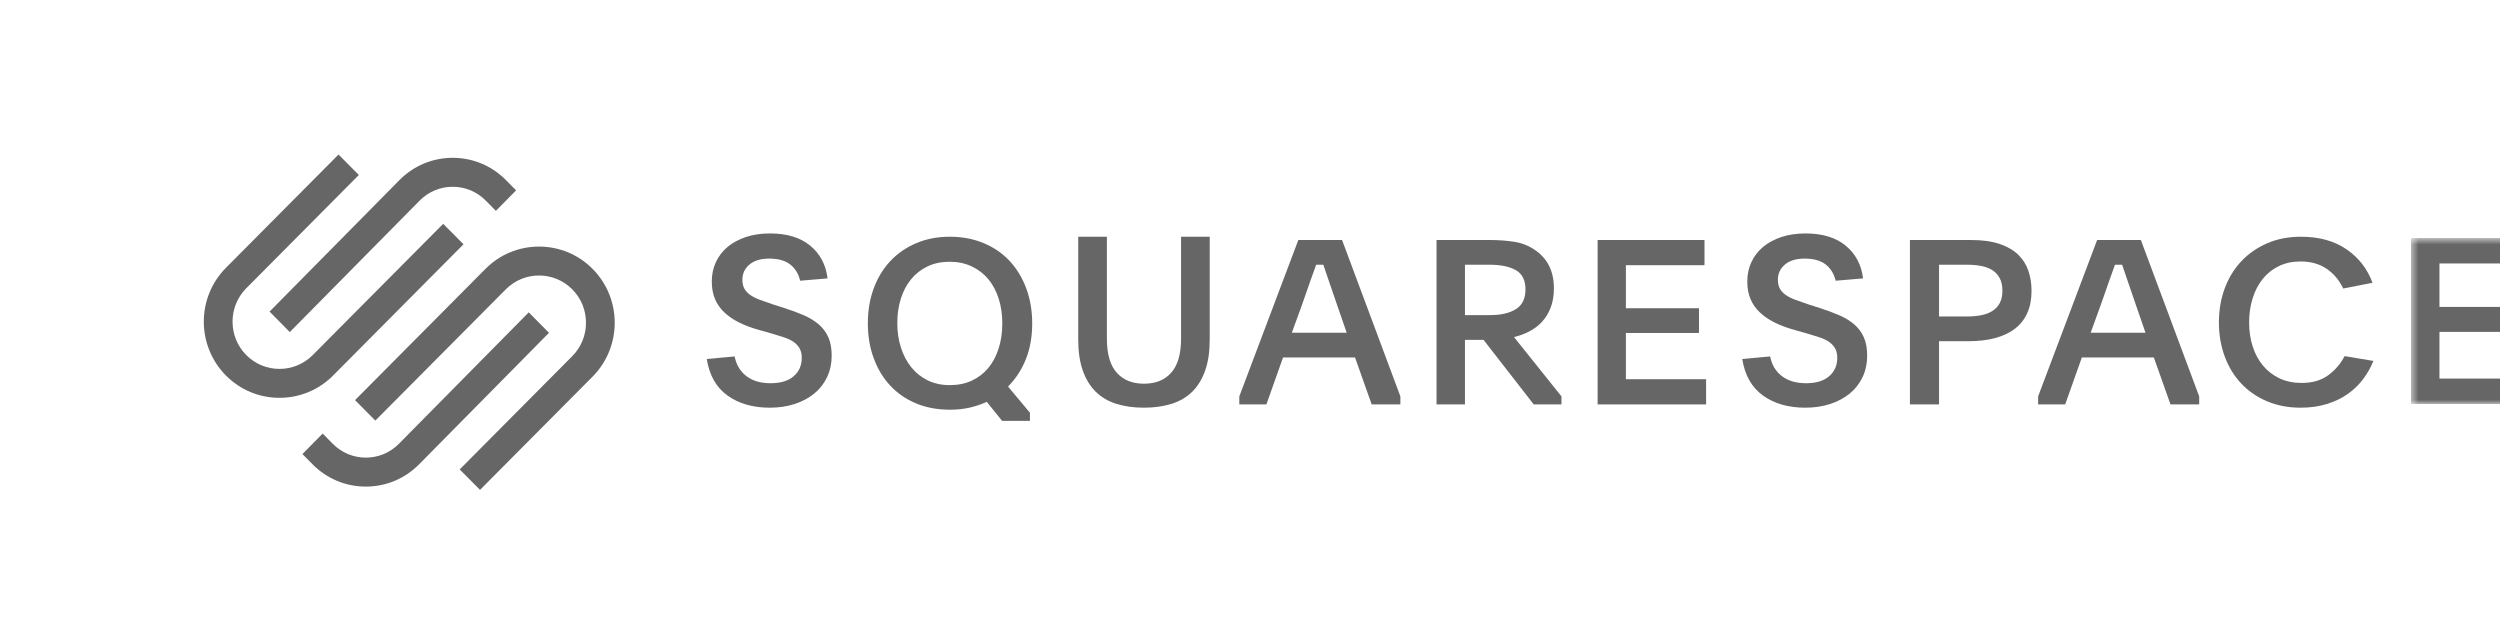
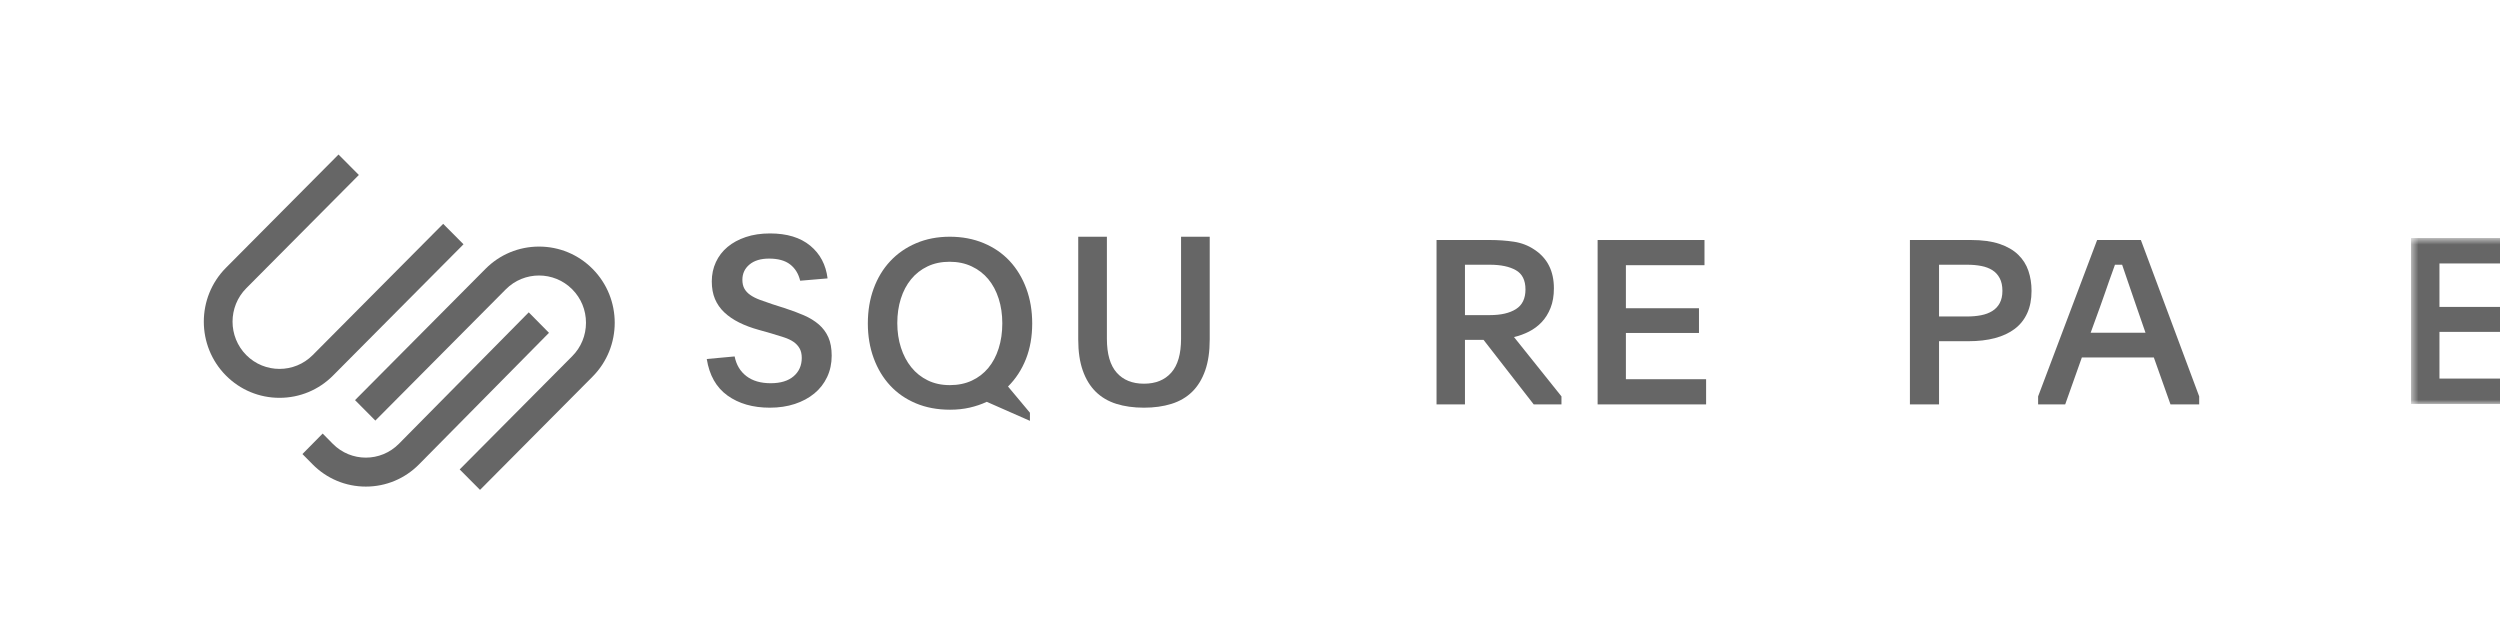
<svg xmlns="http://www.w3.org/2000/svg" width="322" height="83" viewBox="0 0 322 83" fill="none">
-   <path fill-rule="evenodd" clip-rule="evenodd" d="M37.325 42.77L54.048 25.84C55.185 24.689 56.696 24.057 58.308 24.057C59.918 24.057 61.43 24.689 62.565 25.839L63.868 27.158L66.474 24.519L65.171 23.2C63.341 21.347 60.904 20.327 58.307 20.327C55.711 20.327 53.273 21.348 51.443 23.201L34.719 40.132L37.325 42.77Z" fill="#666666" />
  <path fill-rule="evenodd" clip-rule="evenodd" d="M59.7 31.463L57.081 28.829L40.279 45.734C37.92 48.108 34.081 48.109 31.722 45.736C29.362 43.361 29.362 39.498 31.722 37.124L46.22 22.537L43.601 19.903L29.103 34.49C25.3 38.317 25.3 44.544 29.103 48.37C30.942 50.22 33.391 51.24 35.999 51.24C38.608 51.24 41.058 50.22 42.897 48.369L59.7 31.463Z" fill="#666666" />
  <path fill-rule="evenodd" clip-rule="evenodd" d="M76.323 34.63C74.485 32.779 72.036 31.76 69.427 31.76C66.818 31.761 64.368 32.78 62.529 34.631L45.727 51.536L48.345 54.171L65.148 37.265C67.508 34.891 71.346 34.892 73.705 37.265C74.846 38.413 75.475 39.941 75.475 41.569C75.475 43.199 74.846 44.727 73.705 45.875L59.207 60.463L61.826 63.097L76.323 48.51C80.127 44.684 80.127 38.456 76.323 34.63Z" fill="#666666" />
  <path fill-rule="evenodd" clip-rule="evenodd" d="M68.102 40.23L51.379 57.16C49.031 59.537 45.21 59.538 42.862 57.161L41.559 55.842L38.953 58.481L40.256 59.8C42.086 61.653 44.524 62.673 47.121 62.673C49.717 62.673 52.154 61.652 53.985 59.798L70.708 42.868L68.102 40.23Z" fill="#666666" />
  <path fill-rule="evenodd" clip-rule="evenodd" d="M94.62 45.909C94.835 46.989 95.341 47.835 96.135 48.444C96.928 49.055 97.973 49.359 99.268 49.359C100.542 49.359 101.527 49.059 102.223 48.459C102.919 47.859 103.267 47.069 103.267 46.089C103.267 45.609 103.174 45.204 102.988 44.874C102.801 44.544 102.542 44.264 102.209 44.033C101.875 43.804 101.463 43.608 100.973 43.449C100.483 43.288 99.934 43.119 99.326 42.938L97.738 42.489C96.796 42.229 95.953 41.914 95.208 41.543C94.463 41.173 93.826 40.738 93.296 40.238C92.767 39.738 92.365 39.163 92.09 38.513C91.816 37.863 91.678 37.107 91.678 36.247C91.678 35.347 91.855 34.517 92.208 33.757C92.561 32.997 93.061 32.346 93.708 31.806C94.355 31.266 95.139 30.841 96.061 30.531C96.982 30.222 98.021 30.066 99.179 30.066C101.355 30.066 103.081 30.591 104.356 31.641C105.63 32.692 106.375 34.097 106.591 35.857L103.062 36.157C102.845 35.257 102.414 34.557 101.767 34.057C101.12 33.557 100.218 33.307 99.061 33.307C97.983 33.307 97.139 33.562 96.532 34.072C95.923 34.582 95.619 35.238 95.619 36.038C95.619 36.498 95.708 36.882 95.885 37.192C96.061 37.503 96.316 37.773 96.649 38.002C96.982 38.233 97.39 38.438 97.87 38.617C98.35 38.797 98.894 38.988 99.502 39.188L101.003 39.668C101.943 39.968 102.792 40.283 103.546 40.613C104.301 40.943 104.944 41.338 105.473 41.798C106.003 42.258 106.41 42.809 106.694 43.449C106.978 44.089 107.121 44.879 107.121 45.819C107.121 46.82 106.924 47.735 106.533 48.564C106.14 49.395 105.592 50.1 104.885 50.68C104.179 51.26 103.341 51.711 102.37 52.03C101.399 52.349 100.326 52.51 99.15 52.51C96.973 52.51 95.159 51.99 93.708 50.95C92.257 49.91 91.365 48.34 91.031 46.239L94.62 45.909Z" fill="#666666" />
-   <path fill-rule="evenodd" clip-rule="evenodd" d="M122.304 33.715C121.246 33.715 120.3 33.914 119.467 34.312C118.634 34.709 117.928 35.261 117.351 35.966C116.772 36.672 116.33 37.507 116.027 38.47C115.723 39.434 115.572 40.483 115.572 41.615C115.572 42.748 115.728 43.801 116.042 44.776C116.355 45.749 116.801 46.593 117.38 47.31C117.957 48.025 118.663 48.586 119.497 48.994C120.329 49.401 121.275 49.604 122.334 49.604C123.393 49.604 124.338 49.411 125.172 49.023C126.004 48.636 126.71 48.094 127.288 47.398C127.867 46.703 128.313 45.863 128.626 44.88C128.94 43.896 129.097 42.818 129.097 41.645C129.097 40.492 128.94 39.429 128.626 38.455C128.313 37.482 127.867 36.647 127.288 35.951C126.71 35.256 125.999 34.709 125.156 34.312C124.314 33.914 123.363 33.715 122.304 33.715ZM122.334 30.49C123.922 30.49 125.373 30.764 126.686 31.311C127.999 31.859 129.116 32.625 130.038 33.611C130.958 34.597 131.674 35.776 132.184 37.15C132.694 38.524 132.948 40.027 132.948 41.66C132.948 43.353 132.679 44.881 132.14 46.245C131.6 47.609 130.832 48.788 129.832 49.783L132.655 53.159V54.204H129.067L127.097 51.755C126.411 52.074 125.675 52.322 124.892 52.502C124.108 52.681 123.265 52.771 122.364 52.771C120.736 52.771 119.271 52.496 117.968 51.949C116.664 51.402 115.556 50.635 114.645 49.649C113.733 48.664 113.028 47.49 112.528 46.125C112.028 44.761 111.778 43.273 111.778 41.66C111.778 40.027 112.028 38.529 112.528 37.164C113.028 35.801 113.738 34.626 114.66 33.641C115.58 32.655 116.693 31.883 117.997 31.326C119.301 30.769 120.746 30.49 122.334 30.49Z" fill="#666666" />
+   <path fill-rule="evenodd" clip-rule="evenodd" d="M122.304 33.715C121.246 33.715 120.3 33.914 119.467 34.312C118.634 34.709 117.928 35.261 117.351 35.966C116.772 36.672 116.33 37.507 116.027 38.47C115.723 39.434 115.572 40.483 115.572 41.615C115.572 42.748 115.728 43.801 116.042 44.776C116.355 45.749 116.801 46.593 117.38 47.31C117.957 48.025 118.663 48.586 119.497 48.994C120.329 49.401 121.275 49.604 122.334 49.604C123.393 49.604 124.338 49.411 125.172 49.023C126.004 48.636 126.71 48.094 127.288 47.398C127.867 46.703 128.313 45.863 128.626 44.88C128.94 43.896 129.097 42.818 129.097 41.645C129.097 40.492 128.94 39.429 128.626 38.455C128.313 37.482 127.867 36.647 127.288 35.951C126.71 35.256 125.999 34.709 125.156 34.312C124.314 33.914 123.363 33.715 122.304 33.715ZM122.334 30.49C123.922 30.49 125.373 30.764 126.686 31.311C127.999 31.859 129.116 32.625 130.038 33.611C130.958 34.597 131.674 35.776 132.184 37.15C132.694 38.524 132.948 40.027 132.948 41.66C132.948 43.353 132.679 44.881 132.14 46.245C131.6 47.609 130.832 48.788 129.832 49.783L132.655 53.159V54.204L127.097 51.755C126.411 52.074 125.675 52.322 124.892 52.502C124.108 52.681 123.265 52.771 122.364 52.771C120.736 52.771 119.271 52.496 117.968 51.949C116.664 51.402 115.556 50.635 114.645 49.649C113.733 48.664 113.028 47.49 112.528 46.125C112.028 44.761 111.778 43.273 111.778 41.66C111.778 40.027 112.028 38.529 112.528 37.164C113.028 35.801 113.738 34.626 114.66 33.641C115.58 32.655 116.693 31.883 117.997 31.326C119.301 30.769 120.746 30.49 122.334 30.49Z" fill="#666666" />
  <path fill-rule="evenodd" clip-rule="evenodd" d="M147.344 49.42C148.848 49.42 150.02 48.946 150.86 47.995C151.7 47.045 152.12 45.59 152.12 43.63V30.49H155.812V43.72C155.812 45.28 155.617 46.615 155.226 47.725C154.834 48.835 154.278 49.745 153.556 50.456C152.833 51.166 151.944 51.686 150.89 52.016C149.835 52.346 148.653 52.51 147.344 52.51C146.015 52.51 144.829 52.346 143.784 52.016C142.739 51.686 141.855 51.166 141.132 50.456C140.41 49.745 139.853 48.835 139.462 47.725C139.071 46.615 138.876 45.28 138.876 43.72V30.49H142.568V43.63C142.568 45.59 142.988 47.045 143.828 47.995C144.668 48.946 145.84 49.42 147.344 49.42Z" fill="#666666" />
-   <path fill-rule="evenodd" clip-rule="evenodd" d="M166.389 42.856H173.454L172.291 39.495C171.834 38.178 171.467 37.106 171.189 36.281C170.91 35.455 170.661 34.728 170.443 34.099H169.52C169.4 34.432 169.281 34.767 169.162 35.101C169.042 35.435 168.908 35.809 168.759 36.222C168.61 36.635 168.446 37.106 168.267 37.637C168.088 38.167 167.87 38.787 167.612 39.495L166.389 42.856ZM159.623 51.055L167.224 30.913H172.858L180.369 51.055V52.087H176.673L174.527 46.041H165.257L163.111 52.087H159.623V51.055Z" fill="#666666" />
  <path fill-rule="evenodd" clip-rule="evenodd" d="M188.687 40.586H191.905C193.322 40.586 194.439 40.328 195.255 39.812C196.072 39.295 196.481 38.453 196.481 37.283C196.481 36.094 196.067 35.267 195.241 34.799C194.414 34.332 193.303 34.098 191.905 34.098H188.687V40.586ZM201.116 52.087H197.543L191.078 43.771H188.687V52.087H185.026V30.913H191.905C192.987 30.913 194.016 30.987 194.99 31.134C195.964 31.282 196.845 31.621 197.632 32.152C199.304 33.252 200.142 34.913 200.142 37.134C200.142 38.097 199.999 38.938 199.713 39.655C199.428 40.373 199.049 40.982 198.577 41.483C198.104 41.985 197.558 42.392 196.939 42.706C196.318 43.021 195.674 43.257 195.004 43.414L201.116 51.054V52.087Z" fill="#666666" />
  <path fill-rule="evenodd" clip-rule="evenodd" d="M205.773 30.913H219.538V34.157H209.415V39.701H218.828V42.886H209.415V48.843H219.746V52.087H205.773V30.913Z" fill="#666666" />
-   <path fill-rule="evenodd" clip-rule="evenodd" d="M227.992 45.909C228.207 46.989 228.712 47.835 229.506 48.444C230.3 49.055 231.345 49.359 232.639 49.359C233.913 49.359 234.898 49.059 235.595 48.459C236.291 47.859 236.639 47.069 236.639 46.089C236.639 45.609 236.546 45.204 236.359 44.874C236.173 44.544 235.913 44.264 235.58 44.033C235.246 43.804 234.834 43.608 234.345 43.449C233.854 43.288 233.305 43.119 232.697 42.938L231.109 42.489C230.168 42.229 229.324 41.914 228.58 41.543C227.834 41.173 227.197 40.738 226.668 40.238C226.139 39.738 225.736 39.163 225.462 38.513C225.187 37.863 225.05 37.107 225.05 36.247C225.05 35.347 225.227 34.517 225.58 33.757C225.932 32.997 226.433 32.346 227.08 31.806C227.727 31.266 228.511 30.841 229.433 30.531C230.354 30.222 231.393 30.066 232.55 30.066C234.727 30.066 236.452 30.591 237.727 31.641C239.001 32.692 239.747 34.097 239.962 35.857L236.433 36.157C236.217 35.257 235.786 34.557 235.139 34.057C234.492 33.557 233.589 33.307 232.433 33.307C231.354 33.307 230.511 33.562 229.903 34.072C229.295 34.582 228.991 35.238 228.991 36.038C228.991 36.498 229.08 36.882 229.256 37.192C229.433 37.503 229.687 37.773 230.021 38.002C230.354 38.233 230.761 38.438 231.242 38.617C231.722 38.797 232.266 38.988 232.874 39.188L234.374 39.668C235.315 39.968 236.163 40.283 236.918 40.613C237.672 40.943 238.315 41.338 238.844 41.798C239.374 42.258 239.781 42.809 240.065 43.449C240.349 44.089 240.492 44.879 240.492 45.819C240.492 46.82 240.296 47.735 239.904 48.564C239.511 49.395 238.963 50.1 238.256 50.68C237.55 51.26 236.712 51.711 235.742 52.03C234.77 52.349 233.697 52.51 232.521 52.51C230.345 52.51 228.53 51.99 227.08 50.95C225.628 49.91 224.736 48.34 224.403 46.239L227.992 45.909Z" fill="#666666" />
  <path fill-rule="evenodd" clip-rule="evenodd" d="M249.748 40.763H253.349C254.01 40.763 254.615 40.709 255.165 40.602C255.715 40.495 256.196 40.315 256.606 40.061C257.016 39.808 257.336 39.467 257.566 39.038C257.796 38.609 257.911 38.083 257.911 37.459C257.911 36.816 257.796 36.276 257.566 35.838C257.336 35.399 257.02 35.053 256.621 34.8C256.22 34.546 255.745 34.366 255.195 34.259C254.645 34.152 254.05 34.098 253.41 34.098H249.748V40.763ZM245.997 30.913H253.86C255.32 30.913 256.546 31.08 257.536 31.415C258.527 31.749 259.327 32.21 259.937 32.801C260.547 33.39 260.988 34.083 261.257 34.88C261.527 35.675 261.662 36.536 261.662 37.46C261.662 38.561 261.477 39.519 261.107 40.335C260.737 41.151 260.202 41.824 259.502 42.355C258.801 42.886 257.951 43.284 256.951 43.549C255.95 43.815 254.82 43.947 253.56 43.947H249.748V52.087H245.997V30.913Z" fill="#666666" />
  <path fill-rule="evenodd" clip-rule="evenodd" d="M269.276 42.856H276.341L275.178 39.495C274.72 38.178 274.353 37.106 274.075 36.281C273.797 35.455 273.548 34.728 273.33 34.099H272.406C272.287 34.432 272.167 34.767 272.048 35.101C271.929 35.435 271.794 35.809 271.645 36.222C271.496 36.635 271.333 37.106 271.154 37.637C270.975 38.167 270.757 38.787 270.498 39.495L269.276 42.856ZM262.509 51.055L270.111 30.913H275.744L283.256 51.055V52.087H279.56L277.414 46.041H268.143L265.997 52.087H262.509V51.055Z" fill="#666666" />
-   <path fill-rule="evenodd" clip-rule="evenodd" d="M305.696 46.489C305.36 47.315 304.919 48.093 304.375 48.823C303.83 49.553 303.171 50.192 302.399 50.738C301.627 51.284 300.731 51.716 299.711 52.033C298.692 52.351 297.558 52.51 296.31 52.51C294.726 52.51 293.286 52.234 291.989 51.683C290.692 51.133 289.585 50.37 288.668 49.396C287.751 48.421 287.044 47.261 286.544 45.913C286.045 44.565 285.796 43.104 285.796 41.529C285.796 39.955 286.045 38.494 286.544 37.146C287.044 35.798 287.756 34.632 288.683 33.648C289.61 32.665 290.722 31.892 292.019 31.331C293.316 30.77 294.766 30.49 296.37 30.49C298.706 30.49 300.662 31.032 302.236 32.113C303.811 33.195 304.924 34.632 305.578 36.423L301.806 37.16C301.291 36.078 300.572 35.227 299.652 34.607C298.731 33.987 297.617 33.678 296.31 33.678C295.261 33.678 294.325 33.879 293.504 34.281C292.682 34.683 291.989 35.236 291.425 35.942C290.86 36.648 290.429 37.481 290.133 38.442C289.836 39.402 289.687 40.431 289.687 41.529C289.687 42.647 289.841 43.681 290.148 44.632C290.454 45.583 290.9 46.406 291.484 47.102C292.068 47.798 292.776 48.342 293.608 48.734C294.439 49.126 295.39 49.322 296.459 49.322C297.845 49.322 298.988 48.988 299.89 48.319C300.791 47.649 301.489 46.833 301.984 45.868L305.696 46.489Z" fill="#666666" />
  <mask id="mask0_446_15" style="mask-type:luminance" maskUnits="userSpaceOnUse" x="310" y="30" width="15" height="23">
    <path d="M310.54 30.658H324.592V52.036H310.54V30.658Z" fill="white" />
  </mask>
  <g mask="url(#mask0_446_15)">
    <path fill-rule="evenodd" clip-rule="evenodd" d="M310.54 30.658H324.383V33.933H314.202V39.531H323.669V42.746H314.202V48.761H324.592V52.036H310.54V30.658Z" fill="#666666" />
  </g>
</svg>